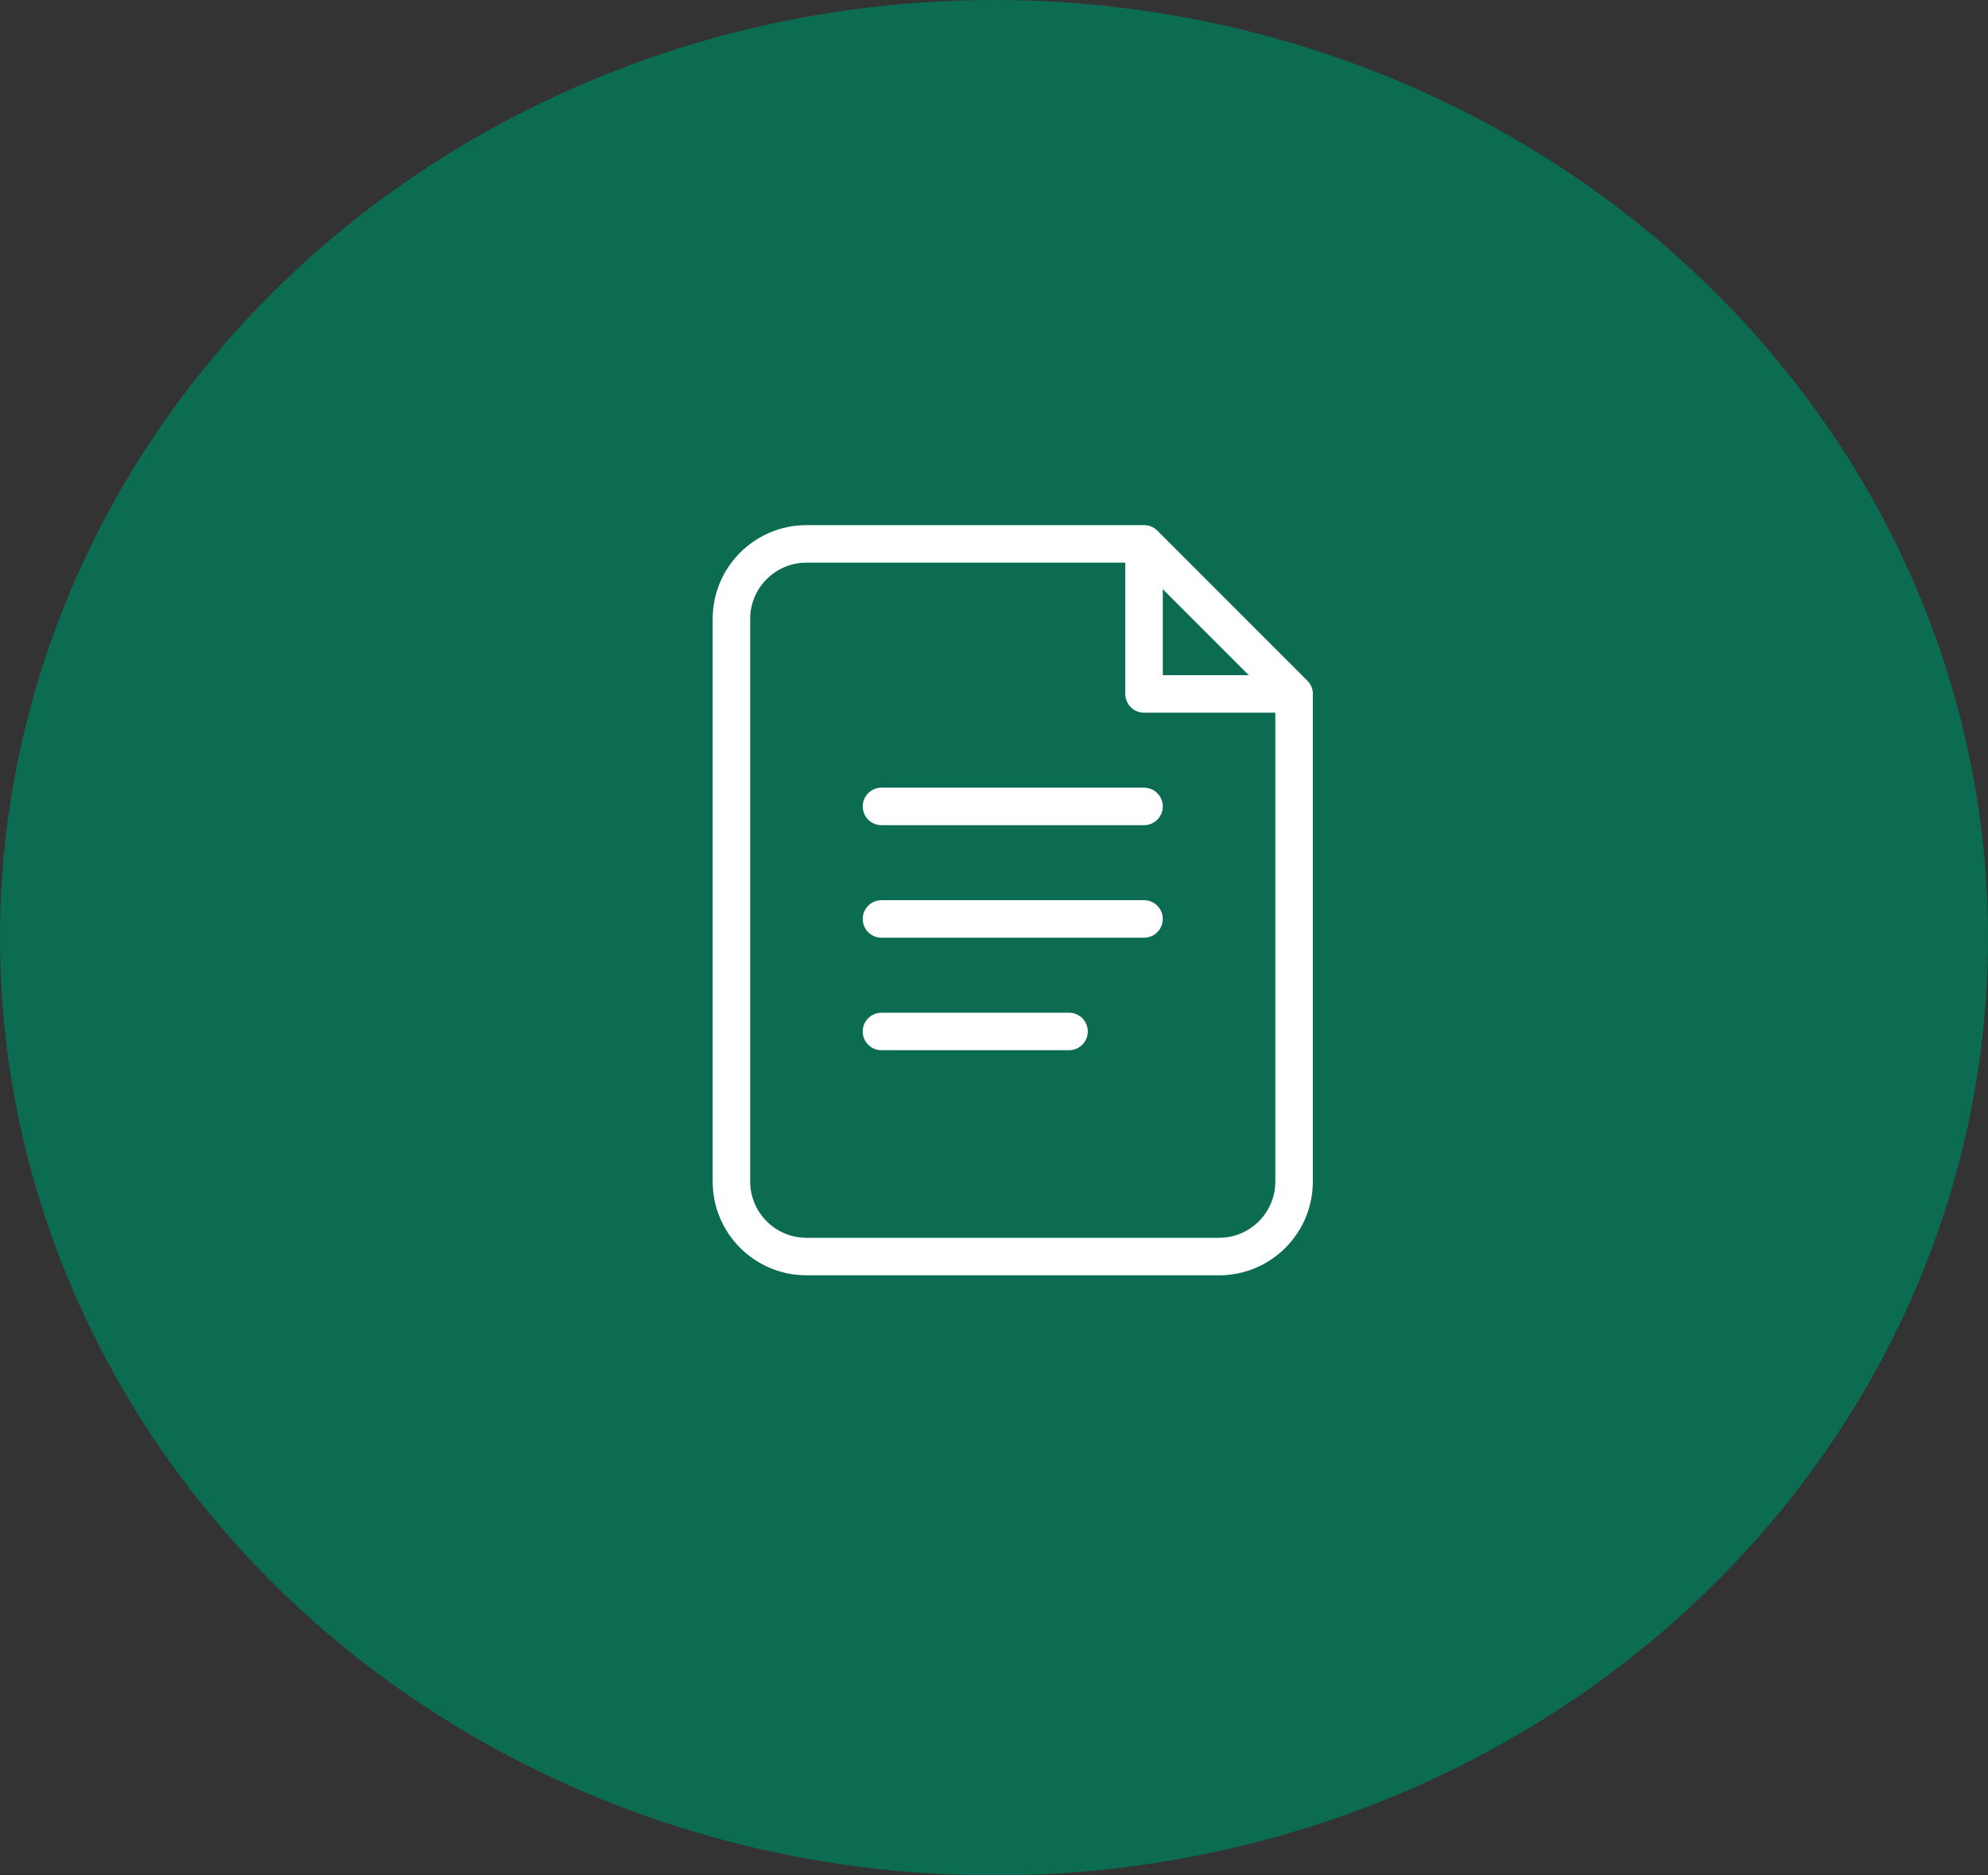
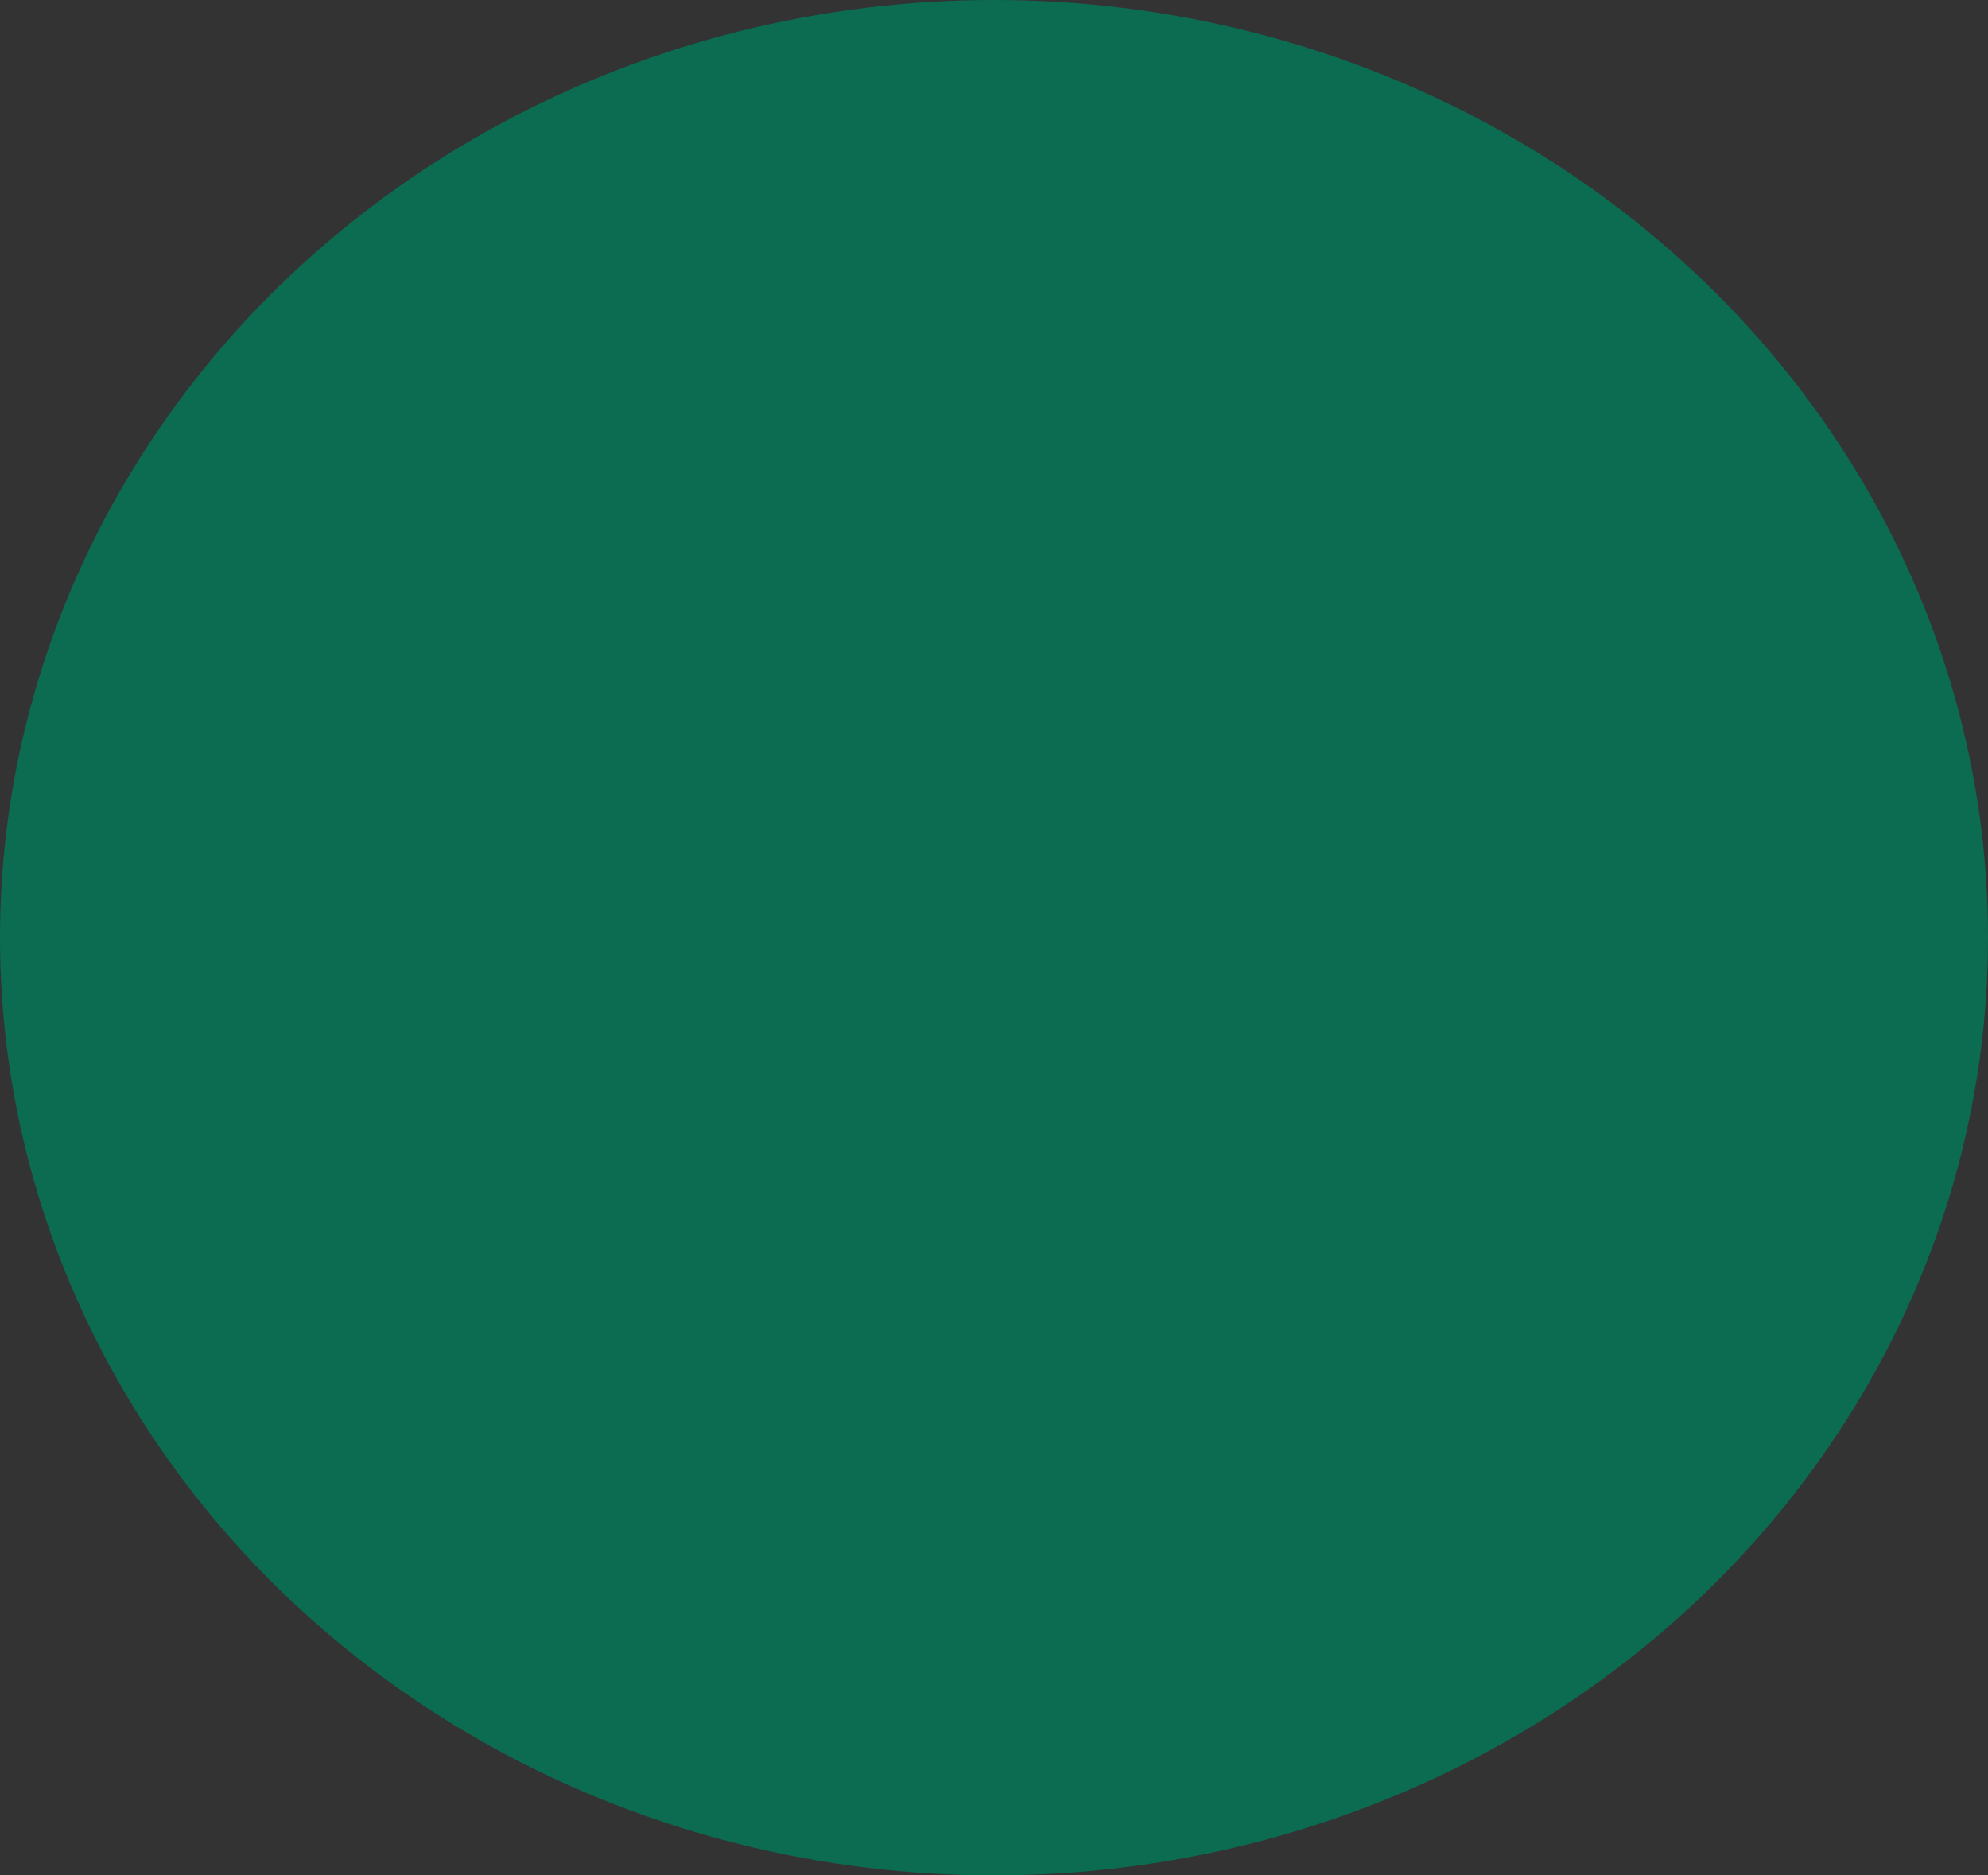
<svg xmlns="http://www.w3.org/2000/svg" width="53" height="50" viewBox="0 0 53 50" fill="none">
  <rect x="0" y="0" width="53" height="50" fill="#333333" stroke="none" />
  <ellipse cx="26.5" cy="25" rx="26.5" ry="25" fill="#0B6C51" />
-   <path d="M35 18.529V31.501C35 32.882 33.881 34.001 32.5 34.001H21.5C20.119 34.001 19 32.882 19 31.501V16.501C19 15.12 20.119 14.001 21.5 14.001H30.472C30.605 13.993 30.743 14.037 30.854 14.147L34.854 18.147C34.964 18.258 35.008 18.396 35 18.529ZM30 15.001H21.5C20.672 15.001 20 15.673 20 16.501V31.501C20 32.329 20.672 33.001 21.5 33.001H32.5C33.328 33.001 34 32.329 34 31.501V19.001H30.5C30.224 19.001 30 18.777 30 18.501V15.001ZM31 15.708V18.001H33.293L31 15.708ZM23.5 22C23.224 22 23 21.776 23 21.5C23 21.224 23.224 21 23.5 21H30.5C30.776 21 31 21.224 31 21.5C31 21.776 30.776 22 30.5 22H23.5ZM23.5 25C23.224 25 23 24.776 23 24.5C23 24.224 23.224 24 23.5 24H30.5C30.776 24 31 24.224 31 24.5C31 24.776 30.776 25 30.5 25H23.5ZM23.5 28C23.224 28 23 27.776 23 27.5C23 27.224 23.224 27 23.5 27H28.5C28.776 27 29 27.224 29 27.5C29 27.776 28.776 28 28.5 28H23.5Z" fill="white" />
</svg>